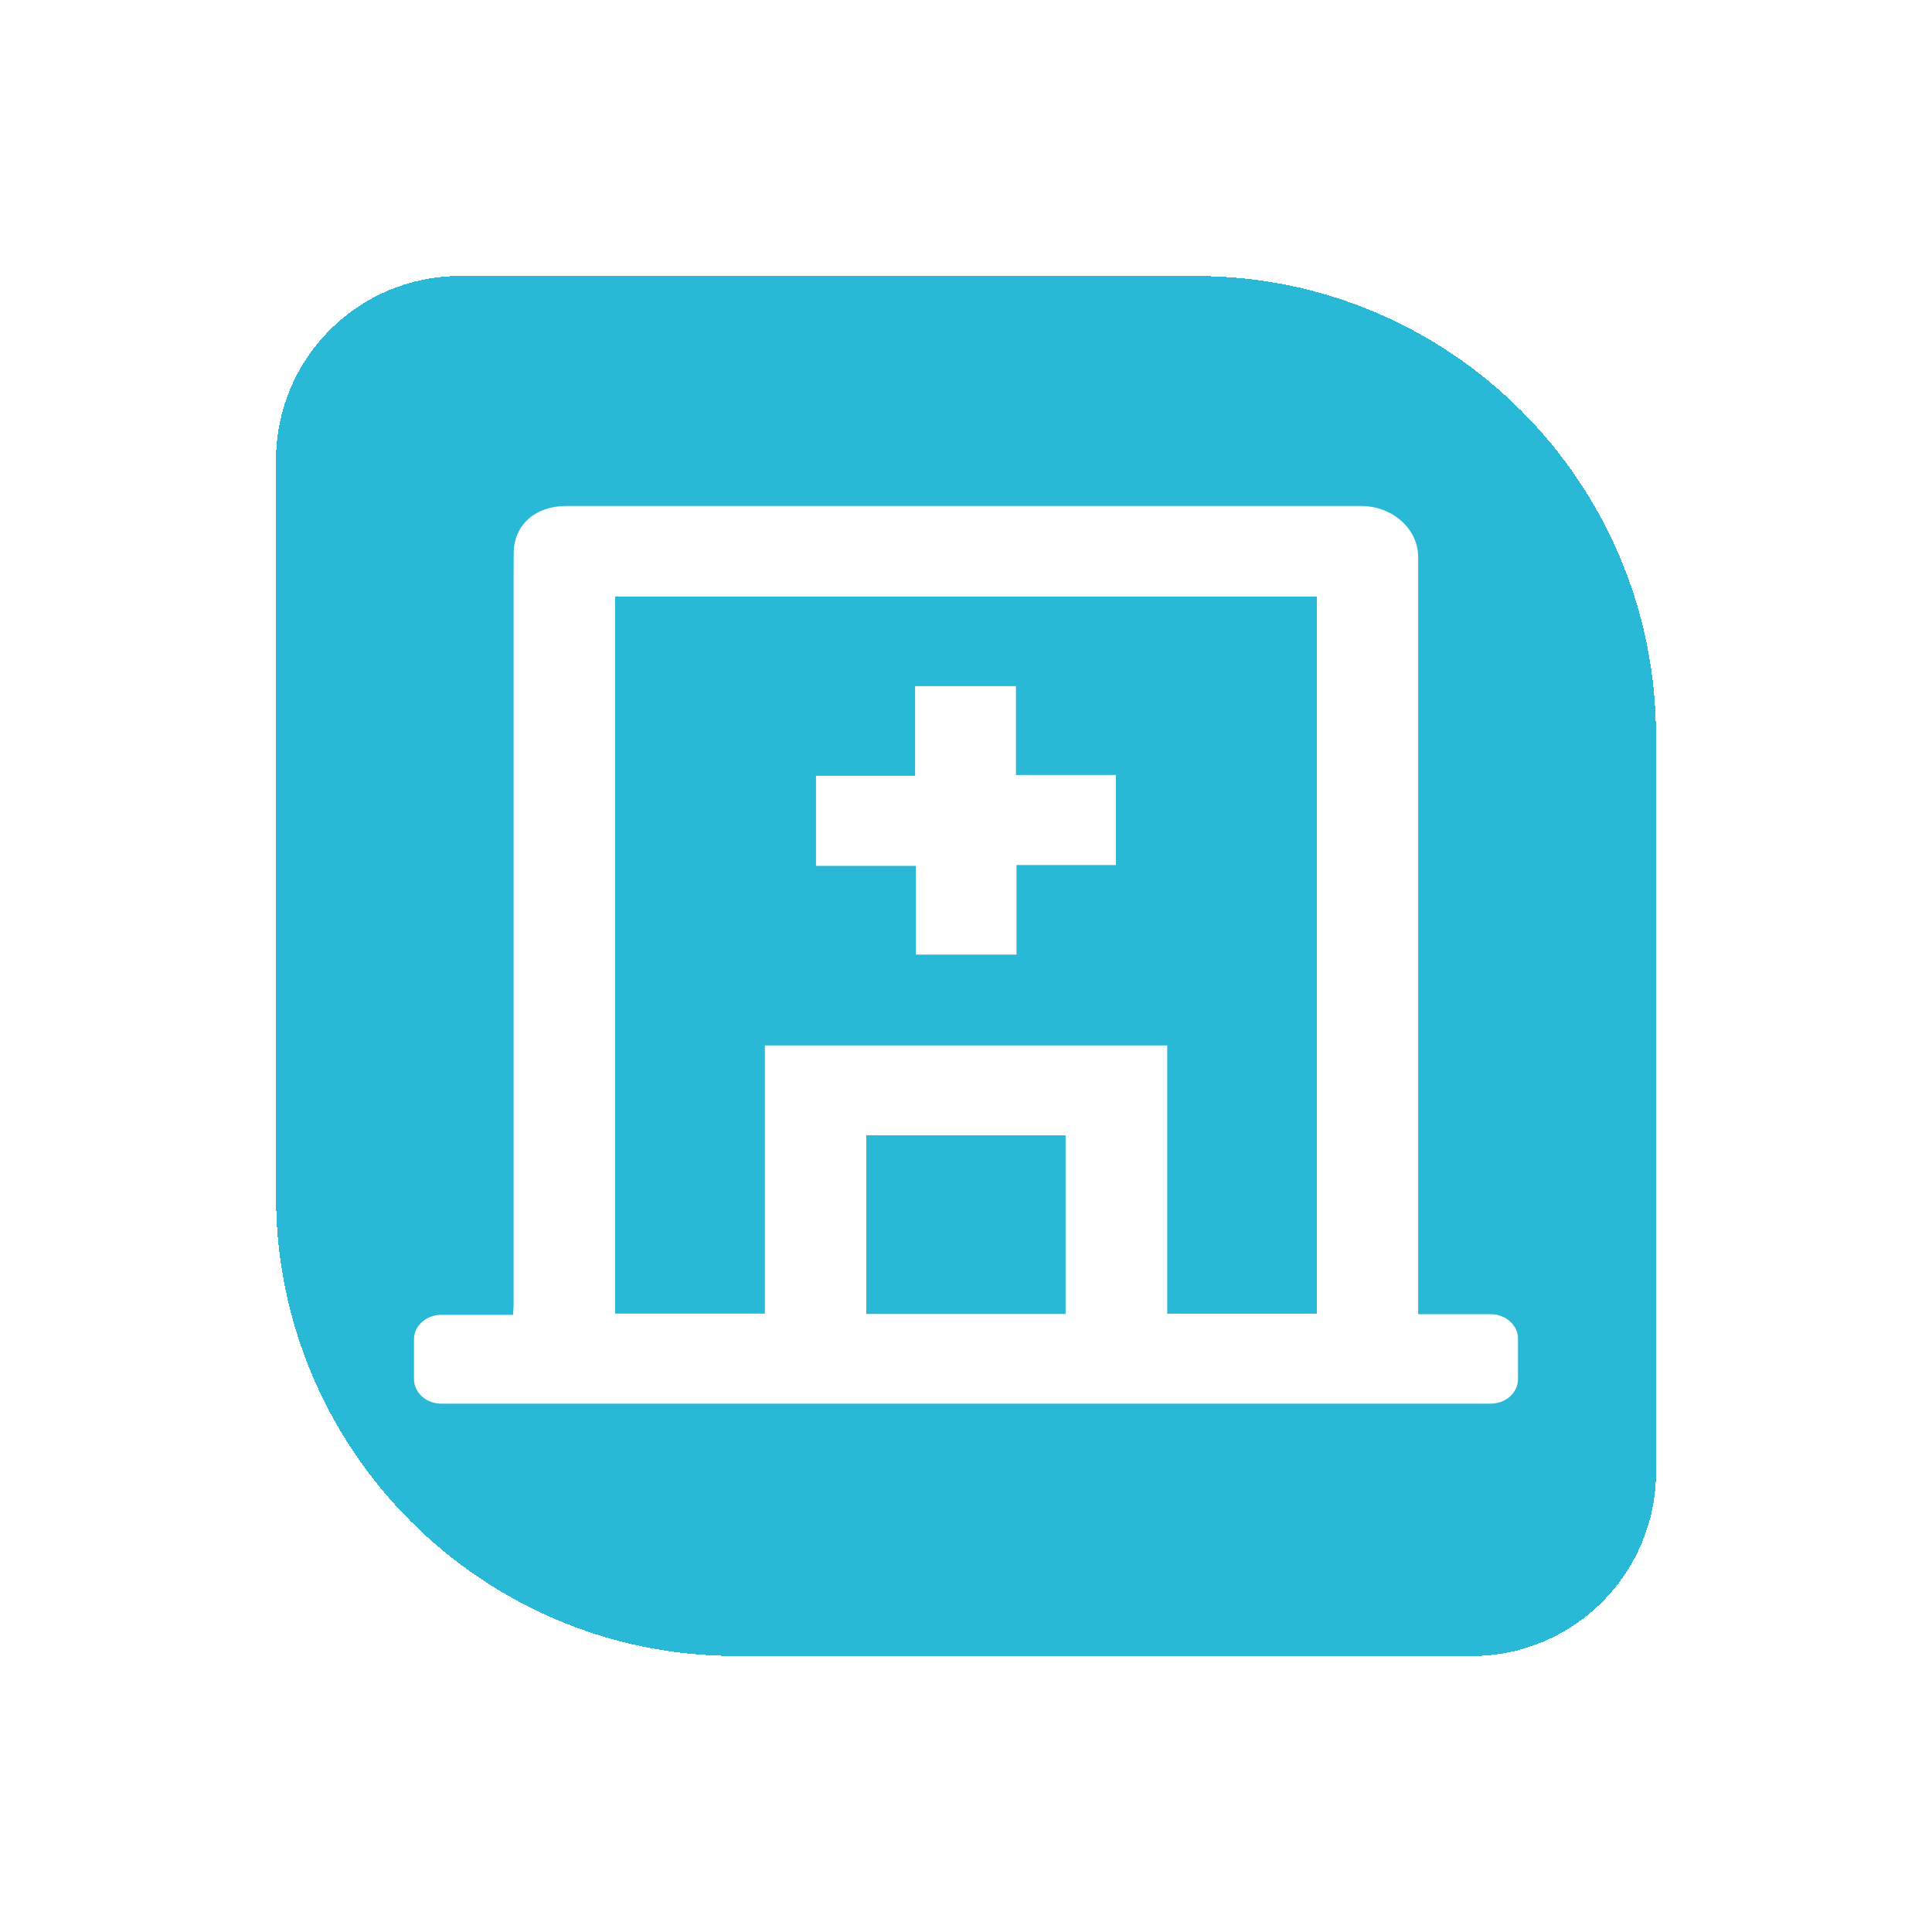
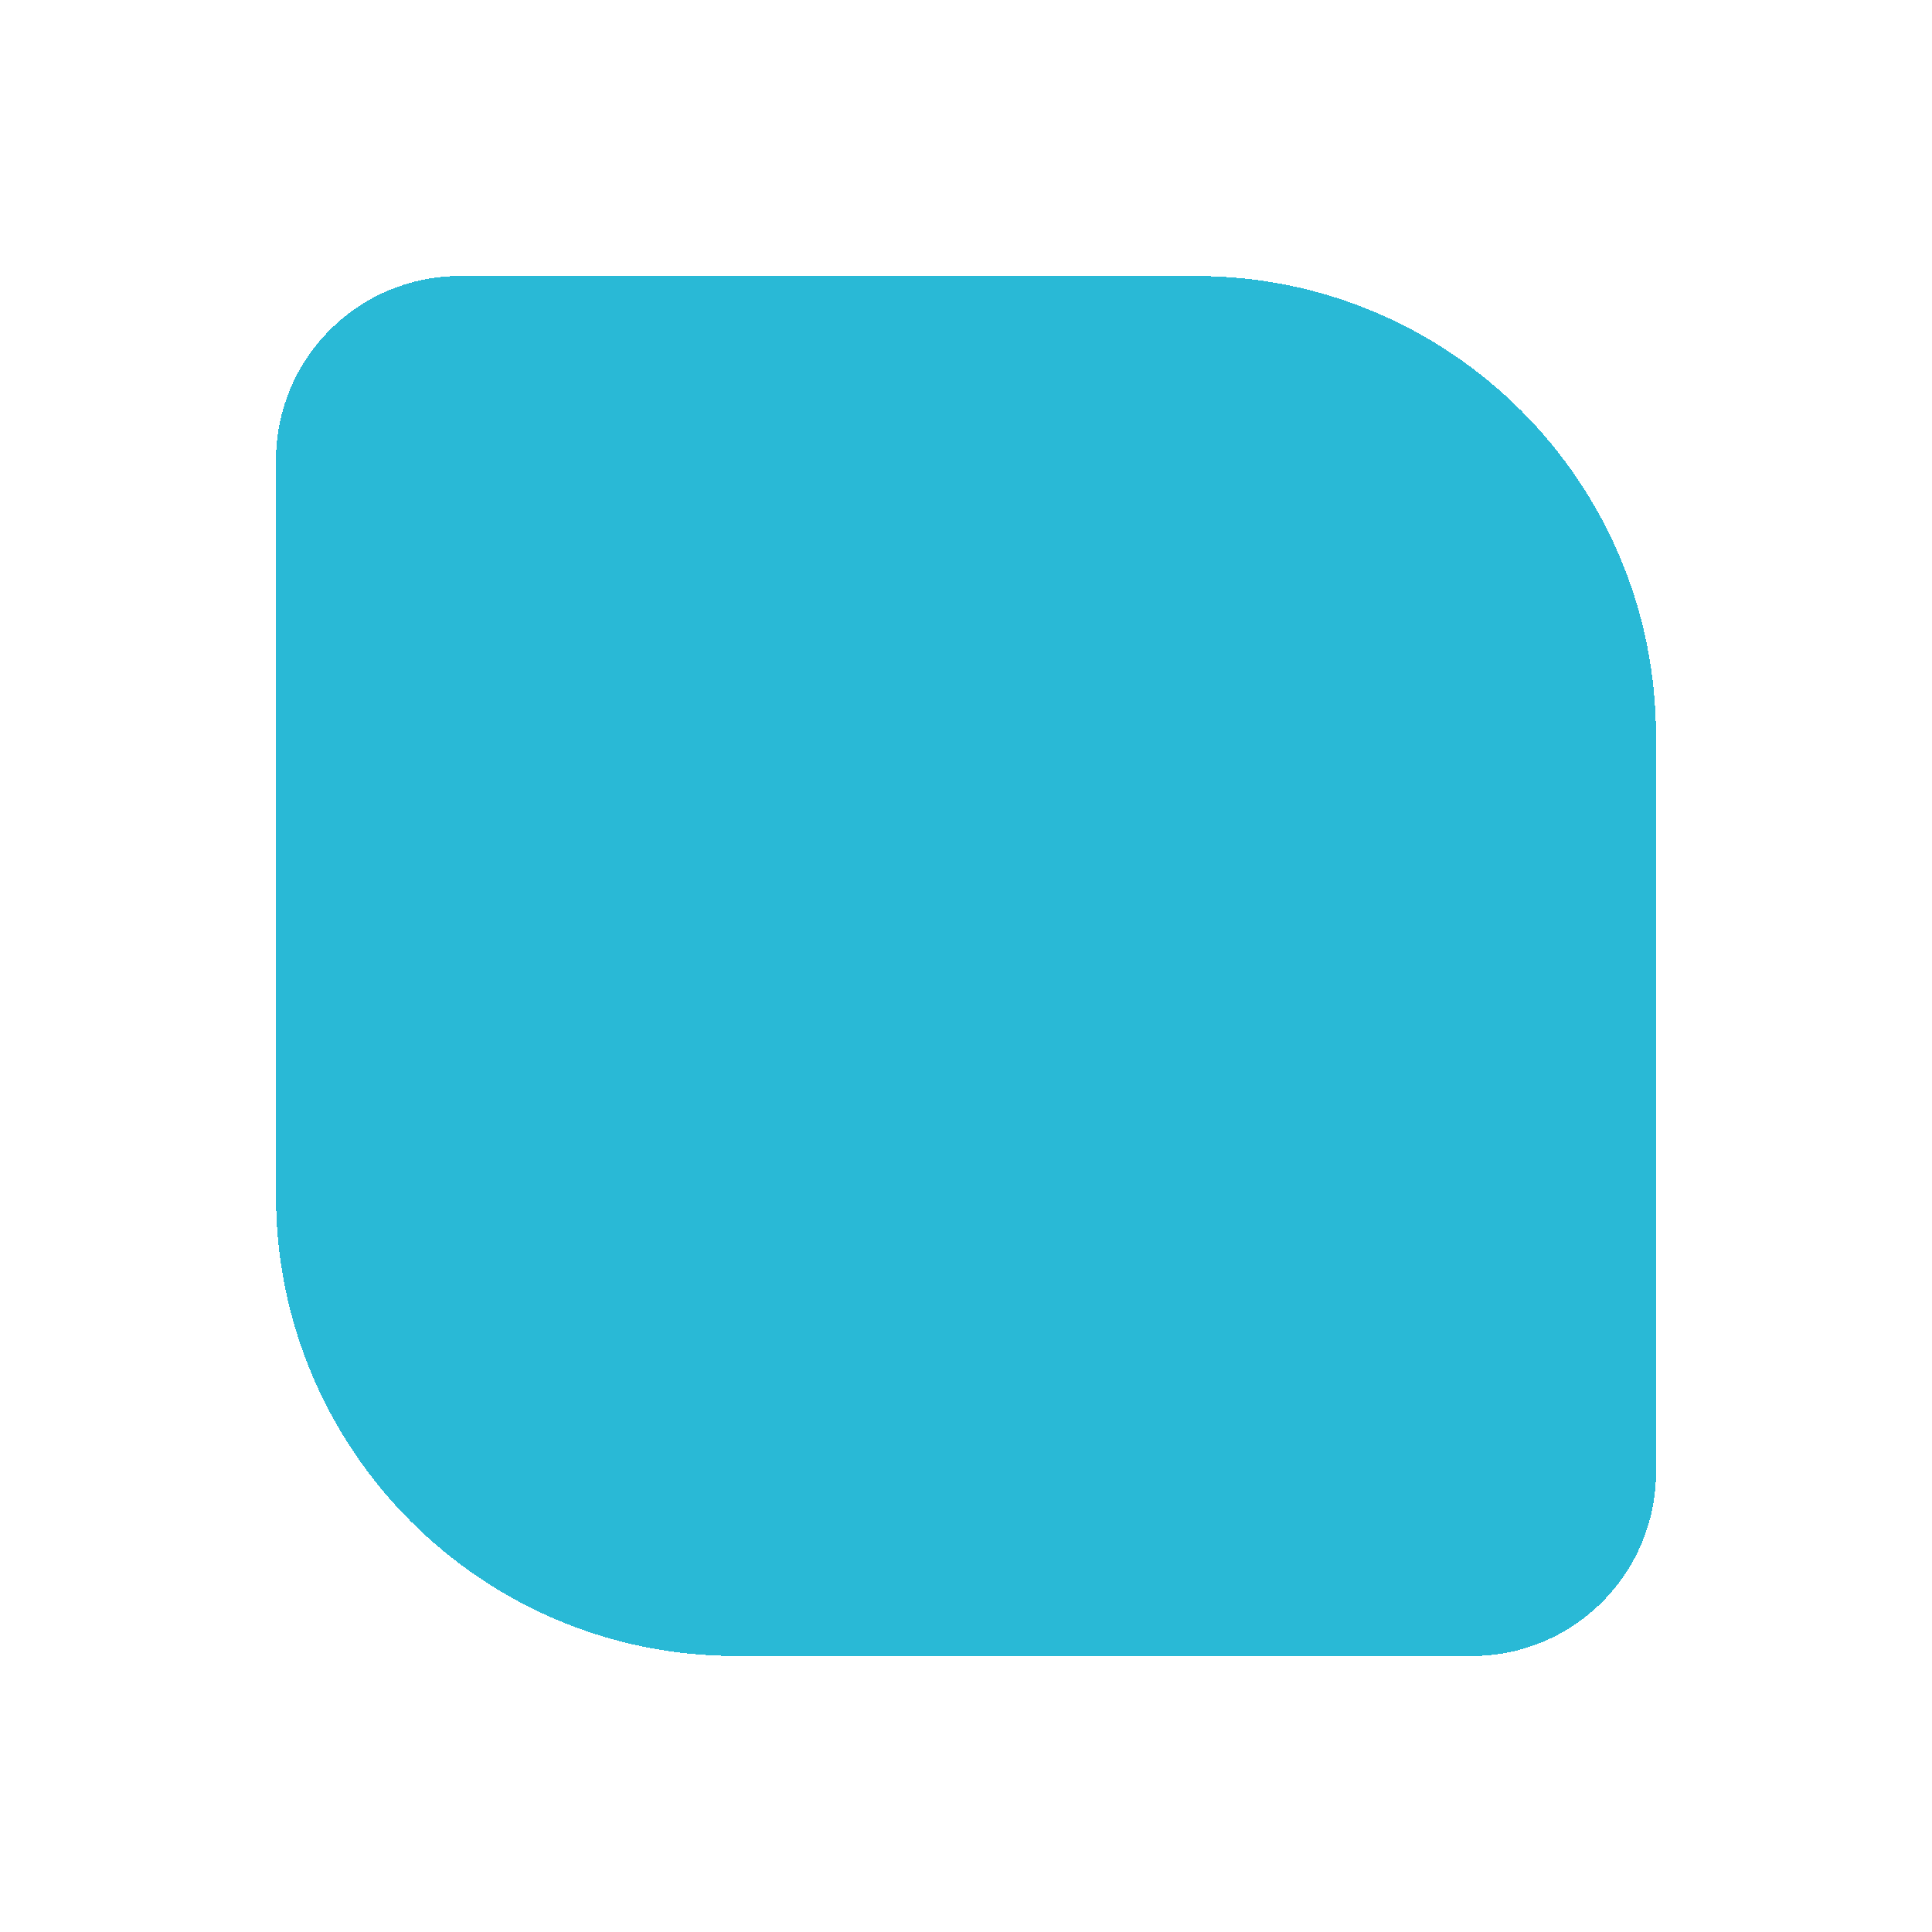
<svg xmlns="http://www.w3.org/2000/svg" width="84" height="84" viewBox="0 0 84 84" fill="none">
  <g filter="url(#filter0_d_813_1130)">
    <path d="M8 16C8 11.582 11.582 8 16 8H48C59.046 8 68 16.954 68 28V60C68 64.418 64.418 68 60 68H28C16.954 68 8 59.046 8 48V16Z" fill="#29B9D6" shape-rendering="crispEdges" />
    <g clip-path="url(#clip0_813_1130)">
-       <path d="M57.655 53.139H60.809C61.467 53.139 62 53.616 62 54.204V55.964C62 56.552 61.467 57.029 60.809 57.029H15.191C14.533 57.029 14 56.552 14 55.964V54.231C14 53.643 14.533 53.166 15.191 53.166H18.305C18.315 52.992 18.33 52.863 18.33 52.734C18.33 42.219 18.33 31.705 18.33 21.195C18.33 20.807 18.33 20.419 18.335 20.032C18.345 18.829 19.271 18 20.612 18C24.084 18 27.552 18 31.025 18C39.076 18 47.123 18 55.174 18C56.544 18 57.66 18.994 57.66 20.223C57.66 31.01 57.66 41.8 57.66 52.587C57.66 52.761 57.66 52.93 57.66 53.139H57.655ZM29.251 41.453H46.749V53.117H53.256V21.939H22.744V53.113H29.256V41.453H29.251ZM42.33 53.13V45.36H33.665V53.13H42.33Z" fill="white" />
      <path d="M35.788 25.832H40.172V29.695H44.517V33.611H40.197V37.505H35.823V33.647H31.478V29.73H35.788V25.837V25.832Z" fill="white" />
    </g>
  </g>
  <defs>
    <filter id="filter0_d_813_1130" x="0" y="0" width="84" height="84" color-interpolation-filters="sRGB">
      <feFlood flood-opacity="0" result="BackgroundImageFix" />
      <feColorMatrix in="SourceAlpha" type="matrix" values="0 0 0 0 0 0 0 0 0 0 0 0 0 0 0 0 0 0 127 0" result="hardAlpha" />
      <feOffset dx="4" dy="4" />
      <feGaussianBlur stdDeviation="6" />
      <feComposite in2="hardAlpha" operator="out" />
      <feColorMatrix type="matrix" values="0 0 0 0 0.161 0 0 0 0 0.725 0 0 0 0 0.839 0 0 0 0.4 0" />
      <feBlend mode="normal" in2="BackgroundImageFix" result="effect1_dropShadow_813_1130" />
      <feBlend mode="normal" in="SourceGraphic" in2="effect1_dropShadow_813_1130" result="shape" />
    </filter>
    <clipPath id="clip0_813_1130">
-       <rect width="48" height="40" fill="white" transform="translate(14 18)" />
-     </clipPath>
+       </clipPath>
  </defs>
</svg>